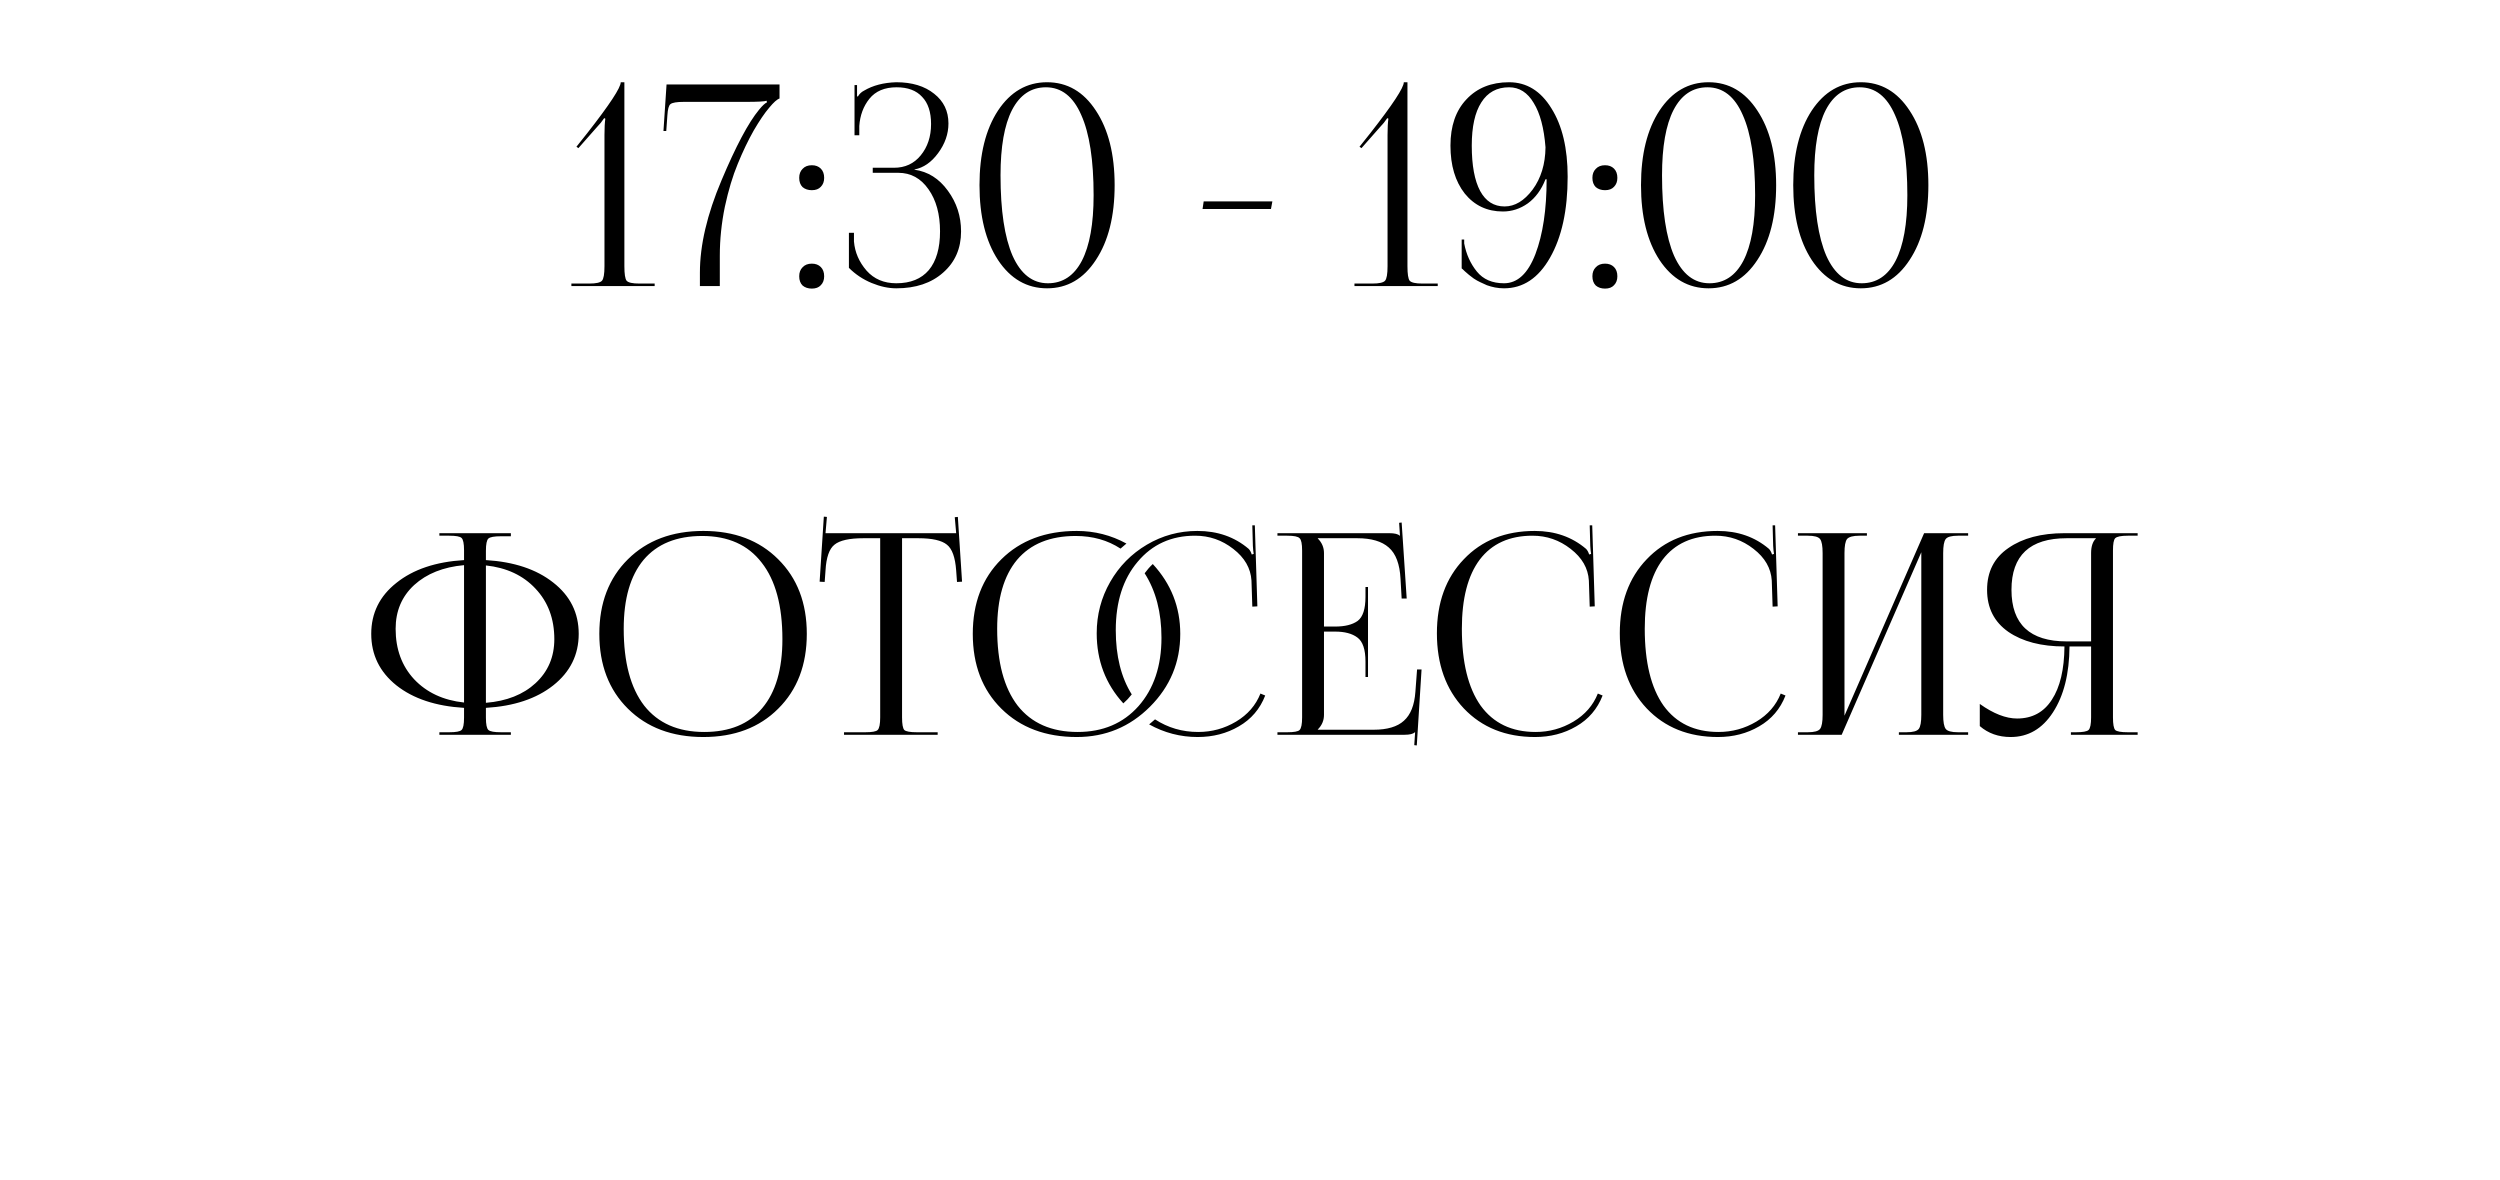
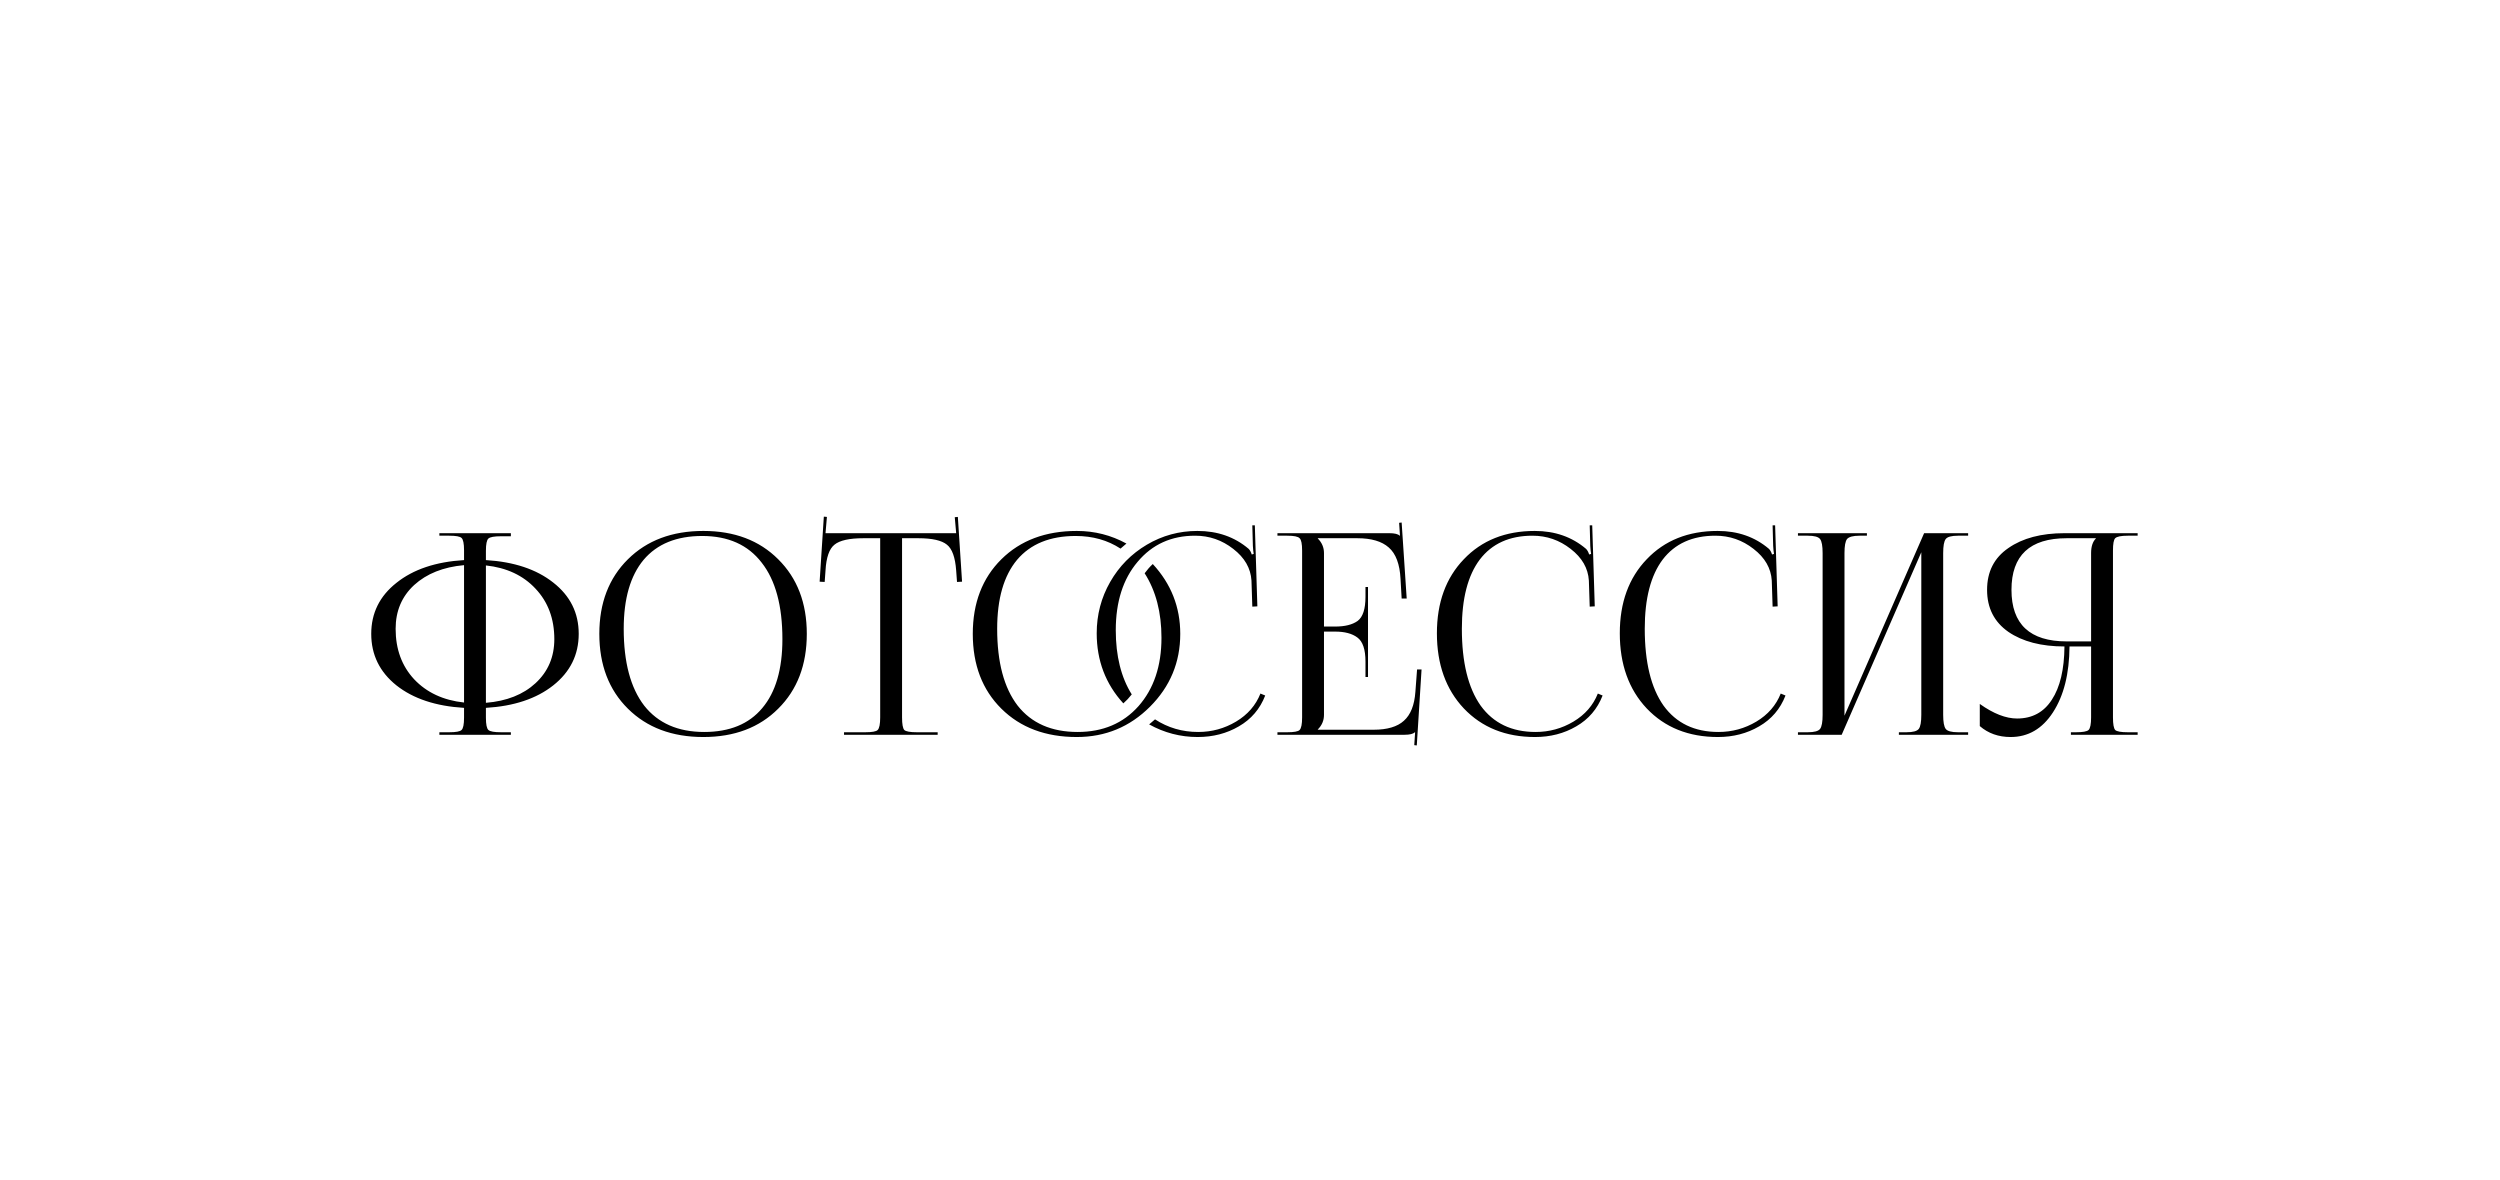
<svg xmlns="http://www.w3.org/2000/svg" width="214" height="101" viewBox="0 0 214 101" fill="none">
  <path d="M37.61 62.897V62.681H38.45C39.026 62.681 39.378 62.617 39.506 62.489C39.65 62.361 39.722 62.008 39.722 61.432V60.593C37.306 60.449 35.378 59.809 33.938 58.672C32.498 57.52 31.778 56.048 31.778 54.257C31.778 52.48 32.498 51.025 33.938 49.889C35.378 48.736 37.306 48.089 39.722 47.944V47.105C39.722 46.529 39.65 46.176 39.506 46.048C39.378 45.92 39.026 45.856 38.45 45.856H37.61V45.641H43.73V45.904H42.89C42.314 45.904 41.954 45.968 41.81 46.096C41.666 46.224 41.594 46.577 41.594 47.153V47.944C43.994 48.089 45.914 48.728 47.354 49.864C48.81 51.001 49.538 52.465 49.538 54.257C49.538 56.048 48.81 57.52 47.354 58.672C45.914 59.809 43.994 60.449 41.594 60.593V61.432C41.594 62.008 41.666 62.361 41.81 62.489C41.954 62.617 42.314 62.681 42.89 62.681H43.73V62.897H37.61ZM41.594 48.401V60.16C43.37 60.017 44.786 59.456 45.842 58.48C46.914 57.489 47.45 56.233 47.45 54.712C47.45 52.968 46.914 51.529 45.842 50.392C44.786 49.257 43.37 48.593 41.594 48.401ZM39.722 60.136V48.377C37.946 48.536 36.522 49.105 35.45 50.081C34.394 51.056 33.866 52.304 33.866 53.825C33.866 55.569 34.394 57.008 35.45 58.145C36.522 59.281 37.946 59.944 39.722 60.136ZM60.206 63.089C57.534 63.089 55.382 62.281 53.75 60.664C52.118 59.048 51.302 56.913 51.302 54.257C51.302 51.617 52.118 49.489 53.75 47.873C55.382 46.257 57.534 45.449 60.206 45.449C62.862 45.449 64.998 46.257 66.614 47.873C68.246 49.489 69.062 51.617 69.062 54.257C69.062 56.913 68.246 59.048 66.614 60.664C64.998 62.281 62.862 63.089 60.206 63.089ZM60.278 62.657C62.454 62.657 64.11 61.977 65.246 60.617C66.398 59.257 66.974 57.288 66.974 54.712C66.974 51.849 66.382 49.664 65.198 48.16C64.03 46.641 62.334 45.88 60.11 45.88C57.918 45.88 56.246 46.56 55.094 47.92C53.958 49.281 53.39 51.248 53.39 53.825C53.39 56.688 53.974 58.88 55.142 60.401C56.326 61.904 58.038 62.657 60.278 62.657ZM72.248 62.897V62.681H74.072C74.648 62.681 75 62.617 75.128 62.489C75.272 62.344 75.344 61.984 75.344 61.408V46.072H73.904C72.704 46.072 71.88 46.257 71.432 46.624C70.984 46.977 70.728 47.712 70.664 48.833L70.592 49.816L70.16 49.792L70.52 44.224L70.784 44.248L70.664 45.641H81.848L81.728 44.273L81.992 44.248L82.352 49.792L81.92 49.816L81.848 48.833C81.768 47.712 81.504 46.977 81.056 46.624C80.608 46.257 79.792 46.072 78.608 46.072H77.216V61.408C77.216 61.984 77.28 62.344 77.408 62.489C77.552 62.617 77.912 62.681 78.488 62.681H80.264V62.897H72.248ZM97.982 49.072C98.19 48.785 98.422 48.52 98.678 48.281C100.246 49.977 101.03 51.968 101.03 54.257C101.03 56.688 100.166 58.769 98.438 60.496C96.71 62.224 94.622 63.089 92.174 63.089C89.502 63.089 87.35 62.281 85.718 60.664C84.086 59.048 83.27 56.913 83.27 54.257C83.27 51.617 84.086 49.489 85.718 47.873C87.35 46.257 89.502 45.449 92.174 45.449C93.694 45.449 95.11 45.809 96.422 46.529C96.262 46.672 96.094 46.816 95.918 46.961C94.814 46.24 93.534 45.88 92.078 45.88C89.886 45.88 88.214 46.56 87.062 47.92C85.926 49.281 85.358 51.248 85.358 53.825C85.358 56.688 85.942 58.88 87.11 60.401C88.294 61.904 90.006 62.657 92.246 62.657C94.406 62.657 96.142 61.92 97.454 60.449C98.766 58.961 99.422 57.008 99.422 54.593C99.422 52.416 98.942 50.577 97.982 49.072ZM98.366 62.008C98.542 61.864 98.71 61.721 98.87 61.577C99.974 62.297 101.206 62.657 102.566 62.657C103.734 62.657 104.814 62.361 105.806 61.769C106.798 61.176 107.494 60.377 107.894 59.368L108.302 59.536C107.854 60.688 107.102 61.569 106.046 62.176C105.006 62.785 103.83 63.089 102.518 63.089C101.046 63.089 99.662 62.728 98.366 62.008ZM96.878 59.441C96.654 59.728 96.414 59.984 96.158 60.209C94.638 58.544 93.878 56.544 93.878 54.209C93.878 52.624 94.262 51.16 95.03 49.816C95.798 48.472 96.846 47.408 98.174 46.624C99.502 45.84 100.942 45.449 102.494 45.449C104.222 45.449 105.686 45.961 106.886 46.984C106.998 47.096 107.086 47.257 107.15 47.465L107.318 47.416C107.286 47.257 107.262 47.025 107.246 46.721L107.198 44.968H107.414L107.63 51.904L107.198 51.928L107.126 49.697C107.062 48.641 106.542 47.736 105.566 46.984C104.606 46.233 103.518 45.856 102.302 45.856C100.27 45.856 98.63 46.6 97.382 48.089C96.134 49.56 95.51 51.513 95.51 53.944C95.51 56.153 95.966 57.984 96.878 59.441ZM117.101 57.953H116.885V56.633C116.885 55.593 116.653 54.904 116.189 54.569C115.741 54.233 115.109 54.065 114.293 54.065H113.333V61.193C113.333 61.672 113.157 62.089 112.805 62.441V62.465H117.581C118.749 62.465 119.613 62.209 120.173 61.697C120.749 61.184 121.077 60.361 121.157 59.224L121.301 57.304H121.685L121.277 63.809L121.061 63.785L121.133 62.681H121.109C120.965 62.825 120.669 62.897 120.221 62.897H109.349V62.681H110.189C110.765 62.681 111.117 62.617 111.245 62.489C111.389 62.344 111.461 61.984 111.461 61.408V47.129C111.461 46.553 111.389 46.2 111.245 46.072C111.117 45.928 110.765 45.856 110.189 45.856H109.349V45.641H118.925C119.373 45.641 119.669 45.712 119.813 45.856H119.837L119.765 44.752L119.981 44.728L120.413 51.233H119.981L119.885 49.553C119.821 48.288 119.485 47.392 118.877 46.864C118.285 46.337 117.389 46.072 116.189 46.072H112.805V46.096C113.157 46.449 113.333 46.864 113.333 47.344V53.633H114.293C115.125 53.633 115.765 53.472 116.213 53.153C116.661 52.816 116.885 52.129 116.885 51.089V50.248H117.101V57.953ZM122.999 54.209C122.999 51.584 123.767 49.472 125.303 47.873C126.839 46.257 128.863 45.449 131.375 45.449C133.103 45.449 134.567 45.961 135.767 46.984C135.879 47.096 135.967 47.257 136.031 47.465L136.199 47.416C136.167 47.257 136.143 47.025 136.127 46.721L136.079 44.968H136.295L136.511 51.904L136.079 51.928L136.007 49.697C135.943 48.641 135.423 47.736 134.447 46.984C133.487 46.233 132.399 45.856 131.183 45.856C129.215 45.856 127.711 46.536 126.671 47.897C125.647 49.257 125.135 51.233 125.135 53.825C125.135 56.688 125.671 58.88 126.743 60.401C127.831 61.904 129.399 62.657 131.447 62.657C132.615 62.657 133.695 62.361 134.687 61.769C135.679 61.176 136.375 60.377 136.775 59.368L137.183 59.536C136.735 60.688 135.983 61.569 134.927 62.176C133.887 62.785 132.711 63.089 131.399 63.089C128.887 63.089 126.855 62.273 125.303 60.641C123.767 59.008 122.999 56.864 122.999 54.209ZM138.655 54.209C138.655 51.584 139.423 49.472 140.959 47.873C142.495 46.257 144.519 45.449 147.031 45.449C148.759 45.449 150.223 45.961 151.423 46.984C151.535 47.096 151.623 47.257 151.687 47.465L151.855 47.416C151.823 47.257 151.799 47.025 151.783 46.721L151.735 44.968H151.951L152.167 51.904L151.735 51.928L151.663 49.697C151.599 48.641 151.079 47.736 150.103 46.984C149.143 46.233 148.055 45.856 146.839 45.856C144.871 45.856 143.367 46.536 142.327 47.897C141.303 49.257 140.791 51.233 140.791 53.825C140.791 56.688 141.327 58.88 142.399 60.401C143.487 61.904 145.055 62.657 147.103 62.657C148.271 62.657 149.351 62.361 150.343 61.769C151.335 61.176 152.031 60.377 152.431 59.368L152.839 59.536C152.391 60.688 151.639 61.569 150.583 62.176C149.543 62.785 148.367 63.089 147.055 63.089C144.543 63.089 142.511 62.273 140.959 60.641C139.423 59.008 138.655 56.864 138.655 54.209ZM153.904 62.897V62.681H154.744C155.304 62.681 155.656 62.584 155.8 62.392C155.944 62.2 156.016 61.8 156.016 61.193V47.344C156.016 46.736 155.944 46.337 155.8 46.145C155.656 45.953 155.304 45.856 154.744 45.856H153.904V45.641H159.808V45.856H159.184C158.624 45.856 158.264 45.953 158.104 46.145C157.96 46.337 157.888 46.736 157.888 47.344V61.264L164.704 45.641H168.472V45.856H167.608C167.048 45.856 166.696 45.953 166.552 46.145C166.408 46.337 166.336 46.736 166.336 47.344V61.193C166.336 61.8 166.408 62.2 166.552 62.392C166.696 62.584 167.048 62.681 167.608 62.681H168.472V62.897H162.544V62.681H163.192C163.752 62.681 164.104 62.584 164.248 62.392C164.392 62.2 164.464 61.8 164.464 61.193V47.273L157.648 62.897H153.904ZM177.27 62.897V62.681H177.702C178.278 62.681 178.638 62.617 178.782 62.489C178.926 62.344 178.998 61.984 178.998 61.408V55.337H177.15C177.134 57.672 176.662 59.553 175.734 60.977C174.822 62.385 173.614 63.089 172.11 63.089C171.07 63.089 170.19 62.776 169.47 62.153V60.257C170.638 61.089 171.702 61.505 172.662 61.505C173.958 61.505 174.95 60.968 175.638 59.897C176.342 58.825 176.702 57.304 176.718 55.337C174.734 55.337 173.134 54.92 171.918 54.089C170.702 53.24 170.094 52.041 170.094 50.489C170.094 48.937 170.702 47.745 171.918 46.913C173.134 46.065 174.734 45.641 176.718 45.641H182.982V45.856H182.142C181.566 45.856 181.206 45.928 181.062 46.072C180.934 46.2 180.87 46.553 180.87 47.129V61.408C180.87 61.984 180.934 62.344 181.062 62.489C181.206 62.617 181.566 62.681 182.142 62.681H182.982V62.897H177.27ZM178.998 54.904V47.344C178.998 46.785 179.134 46.368 179.406 46.096V46.072H176.91C173.758 46.072 172.182 47.544 172.182 50.489C172.182 53.432 173.758 54.904 176.91 54.904H178.998Z" fill="black" />
-   <path d="M56.039 24.488H48.911V24.272H50.447C51.023 24.272 51.383 24.192 51.527 24.032C51.671 23.872 51.743 23.456 51.743 22.784V11.552C51.743 10.96 51.767 10.496 51.815 10.16L51.719 10.112C51.527 10.4 51.327 10.648 51.119 10.856L49.511 12.68L49.343 12.56L50.279 11.384C52.183 8.952 53.135 7.504 53.135 7.04H53.447V22.784C53.447 23.456 53.511 23.872 53.639 24.032C53.783 24.192 54.143 24.272 54.719 24.272H56.039V24.488ZM61.616 24.488H59.912V23.336C59.912 20.984 60.528 18.352 61.76 15.44C62.992 12.512 64.064 10.496 64.976 9.392C65.264 9.04 65.488 8.832 65.648 8.768L65.624 8.624C65.448 8.688 64.856 8.72 63.848 8.72H58.544C57.936 8.72 57.552 8.784 57.392 8.912C57.248 9.024 57.16 9.344 57.128 9.872L57.032 11.216H56.792L57.056 7.232H66.728V8.432C66.52 8.496 66.224 8.76 65.84 9.224C65.456 9.672 65.016 10.32 64.52 11.168C64.04 12.016 63.584 12.968 63.152 14.024C62.72 15.064 62.352 16.288 62.048 17.696C61.76 19.104 61.616 20.504 61.616 21.896V24.488ZM69.492 22.568C69.812 22.568 70.068 22.664 70.26 22.856C70.452 23.048 70.548 23.312 70.548 23.648C70.548 23.968 70.452 24.224 70.26 24.416C70.084 24.608 69.828 24.704 69.492 24.704C69.172 24.704 68.908 24.616 68.7 24.44C68.508 24.248 68.412 23.984 68.412 23.648C68.412 23.328 68.508 23.072 68.7 22.88C68.892 22.672 69.156 22.568 69.492 22.568ZM69.492 14.144C69.812 14.144 70.068 14.24 70.26 14.432C70.452 14.624 70.548 14.888 70.548 15.224C70.548 15.544 70.452 15.8 70.26 15.992C70.084 16.184 69.828 16.28 69.492 16.28C69.172 16.28 68.908 16.192 68.7 16.016C68.508 15.824 68.412 15.56 68.412 15.224C68.412 14.904 68.508 14.648 68.7 14.456C68.892 14.248 69.156 14.144 69.492 14.144ZM72.667 22.928V19.928H73.099V20.672C73.179 21.6 73.539 22.432 74.179 23.168C74.819 23.888 75.667 24.248 76.723 24.248C77.939 24.248 78.867 23.872 79.507 23.12C80.147 22.352 80.467 21.248 80.467 19.808C80.467 18.336 80.139 17.136 79.483 16.208C78.827 15.264 77.963 14.792 76.891 14.792H74.707V14.36H76.531C77.475 14.36 78.235 14.008 78.811 13.304C79.403 12.584 79.699 11.688 79.699 10.616C79.699 9.592 79.443 8.816 78.931 8.288C78.435 7.744 77.707 7.472 76.747 7.472C75.723 7.472 74.947 7.8 74.419 8.456C73.907 9.096 73.619 9.872 73.555 10.784V11.576H73.147V7.28H73.363V8.24L73.435 8.264C73.563 8.04 73.739 7.872 73.963 7.76C74.715 7.312 75.635 7.072 76.723 7.04C78.067 7.04 79.147 7.368 79.963 8.024C80.779 8.664 81.187 9.512 81.187 10.568C81.187 11.464 80.891 12.312 80.299 13.112C79.723 13.896 79.051 14.36 78.283 14.504V14.528C79.435 14.688 80.387 15.288 81.139 16.328C81.891 17.352 82.267 18.512 82.267 19.808C82.267 21.264 81.755 22.44 80.731 23.336C79.723 24.232 78.387 24.68 76.723 24.68C76.051 24.68 75.347 24.528 74.611 24.224C73.875 23.92 73.227 23.488 72.667 22.928ZM89.533 7.472C88.269 7.472 87.301 8.12 86.629 9.416C85.973 10.696 85.645 12.56 85.645 15.008C85.645 18.016 85.989 20.312 86.677 21.896C87.381 23.464 88.389 24.248 89.701 24.248C90.965 24.248 91.933 23.608 92.605 22.328C93.277 21.032 93.613 19.16 93.613 16.712C93.613 13.704 93.261 11.416 92.557 9.848C91.869 8.264 90.861 7.472 89.533 7.472ZM85.429 9.464C86.501 7.848 87.901 7.04 89.629 7.04C91.357 7.04 92.749 7.848 93.805 9.464C94.877 11.08 95.413 13.208 95.413 15.848C95.413 18.504 94.877 20.64 93.805 22.256C92.749 23.872 91.357 24.68 89.629 24.68C87.901 24.68 86.501 23.872 85.429 22.256C84.373 20.64 83.845 18.504 83.845 15.848C83.845 13.208 84.373 11.08 85.429 9.464ZM108.795 17.888H102.939L103.035 17.24H108.915L108.795 17.888ZM123.07 24.488H115.942V24.272H117.478C118.054 24.272 118.414 24.192 118.558 24.032C118.702 23.872 118.774 23.456 118.774 22.784V11.552C118.774 10.96 118.798 10.496 118.846 10.16L118.75 10.112C118.558 10.4 118.358 10.648 118.15 10.856L116.542 12.68L116.374 12.56L117.31 11.384C119.214 8.952 120.166 7.504 120.166 7.04H120.478V22.784C120.478 23.456 120.542 23.872 120.67 24.032C120.814 24.192 121.174 24.272 121.75 24.272H123.07V24.488ZM125.119 22.976V20.504H125.335V20.84C125.511 21.768 125.871 22.568 126.415 23.24C126.959 23.912 127.735 24.248 128.743 24.248C129.895 24.248 130.791 23.416 131.431 21.752C132.071 20.072 132.391 17.936 132.391 15.344H132.295C131.943 16.24 131.439 16.928 130.783 17.408C130.127 17.872 129.415 18.104 128.647 18.104C127.303 18.104 126.215 17.592 125.383 16.568C124.567 15.528 124.159 14.16 124.159 12.464C124.159 10.784 124.615 9.464 125.527 8.504C126.439 7.528 127.655 7.04 129.175 7.04C130.679 7.04 131.887 7.784 132.799 9.272C133.727 10.744 134.191 12.696 134.191 15.128C134.191 17.992 133.687 20.304 132.679 22.064C131.687 23.808 130.375 24.68 128.743 24.68C128.487 24.68 128.231 24.656 127.975 24.608C127.735 24.56 127.503 24.496 127.279 24.416C127.071 24.32 126.879 24.232 126.703 24.152C126.527 24.072 126.343 23.968 126.151 23.84C125.975 23.696 125.839 23.592 125.743 23.528C125.663 23.448 125.543 23.344 125.383 23.216C125.239 23.072 125.151 22.992 125.119 22.976ZM125.983 12.464C125.983 14.16 126.223 15.456 126.703 16.352C127.183 17.232 127.879 17.672 128.791 17.672C129.671 17.672 130.471 17.192 131.191 16.232C131.911 15.256 132.279 14.048 132.295 12.608C132.167 10.96 131.831 9.696 131.287 8.816C130.759 7.92 130.055 7.472 129.175 7.472C128.135 7.472 127.343 7.904 126.799 8.768C126.255 9.616 125.983 10.848 125.983 12.464ZM137.39 22.568C137.71 22.568 137.966 22.664 138.158 22.856C138.35 23.048 138.446 23.312 138.446 23.648C138.446 23.968 138.35 24.224 138.158 24.416C137.982 24.608 137.726 24.704 137.39 24.704C137.07 24.704 136.806 24.616 136.598 24.44C136.406 24.248 136.31 23.984 136.31 23.648C136.31 23.328 136.406 23.072 136.598 22.88C136.79 22.672 137.054 22.568 137.39 22.568ZM137.39 14.144C137.71 14.144 137.966 14.24 138.158 14.432C138.35 14.624 138.446 14.888 138.446 15.224C138.446 15.544 138.35 15.8 138.158 15.992C137.982 16.184 137.726 16.28 137.39 16.28C137.07 16.28 136.806 16.192 136.598 16.016C136.406 15.824 136.31 15.56 136.31 15.224C136.31 14.904 136.406 14.648 136.598 14.456C136.79 14.248 137.054 14.144 137.39 14.144ZM146.158 7.472C144.894 7.472 143.926 8.12 143.254 9.416C142.598 10.696 142.27 12.56 142.27 15.008C142.27 18.016 142.614 20.312 143.302 21.896C144.006 23.464 145.014 24.248 146.326 24.248C147.59 24.248 148.558 23.608 149.23 22.328C149.902 21.032 150.238 19.16 150.238 16.712C150.238 13.704 149.886 11.416 149.182 9.848C148.494 8.264 147.486 7.472 146.158 7.472ZM142.054 9.464C143.126 7.848 144.526 7.04 146.254 7.04C147.982 7.04 149.374 7.848 150.43 9.464C151.502 11.08 152.038 13.208 152.038 15.848C152.038 18.504 151.502 20.64 150.43 22.256C149.374 23.872 147.982 24.68 146.254 24.68C144.526 24.68 143.126 23.872 142.054 22.256C140.998 20.64 140.47 18.504 140.47 15.848C140.47 13.208 140.998 11.08 142.054 9.464ZM159.189 7.472C157.925 7.472 156.957 8.12 156.285 9.416C155.629 10.696 155.301 12.56 155.301 15.008C155.301 18.016 155.645 20.312 156.333 21.896C157.037 23.464 158.045 24.248 159.357 24.248C160.621 24.248 161.589 23.608 162.261 22.328C162.933 21.032 163.269 19.16 163.269 16.712C163.269 13.704 162.917 11.416 162.213 9.848C161.525 8.264 160.517 7.472 159.189 7.472ZM155.085 9.464C156.157 7.848 157.557 7.04 159.285 7.04C161.013 7.04 162.405 7.848 163.461 9.464C164.533 11.08 165.069 13.208 165.069 15.848C165.069 18.504 164.533 20.64 163.461 22.256C162.405 23.872 161.013 24.68 159.285 24.68C157.557 24.68 156.157 23.872 155.085 22.256C154.029 20.64 153.501 18.504 153.501 15.848C153.501 13.208 154.029 11.08 155.085 9.464Z" fill="black" />
</svg>